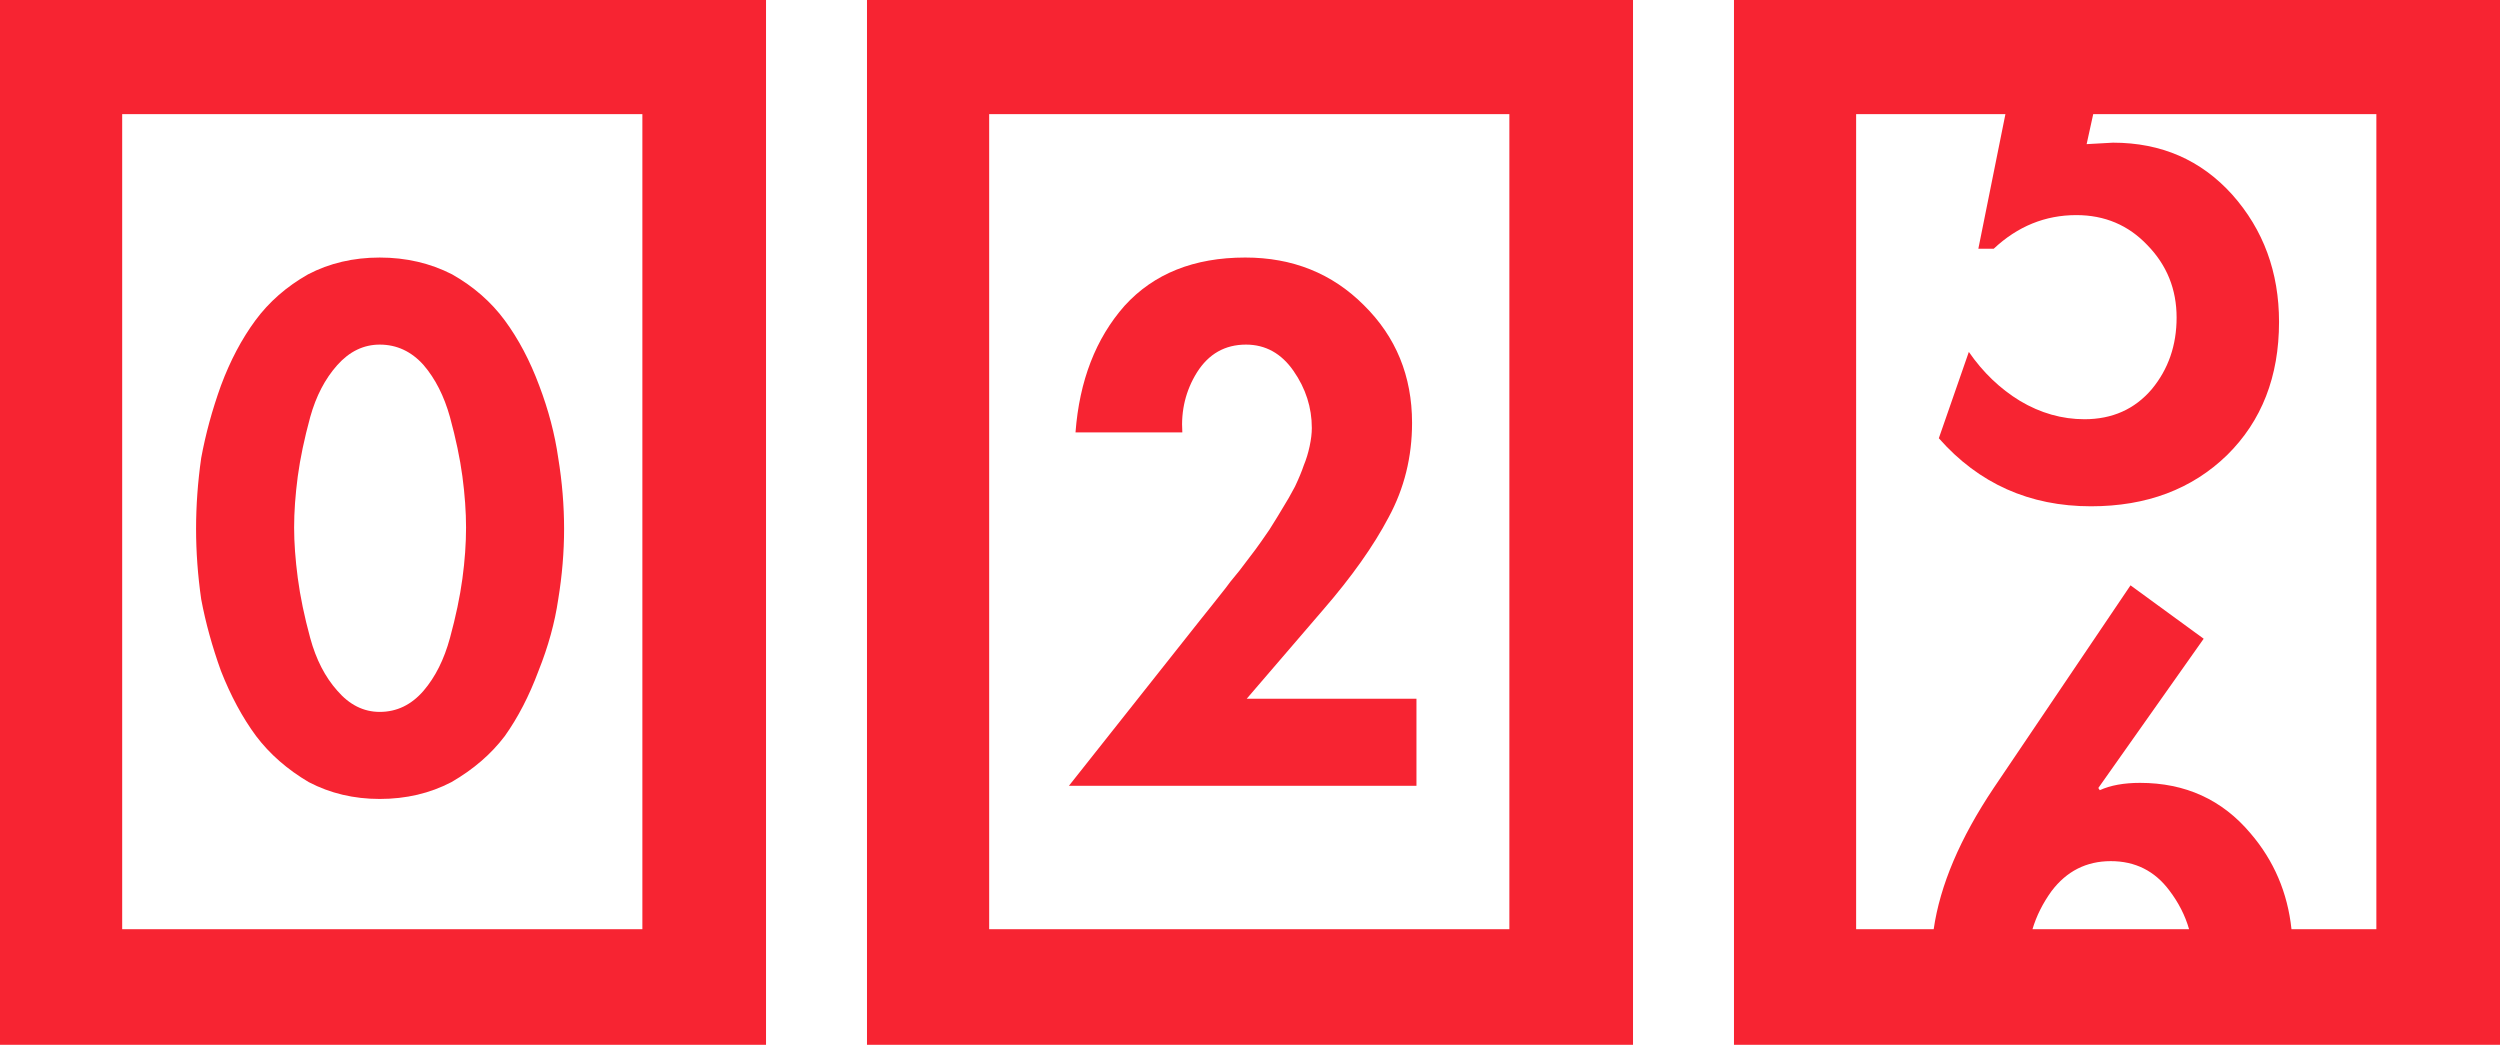
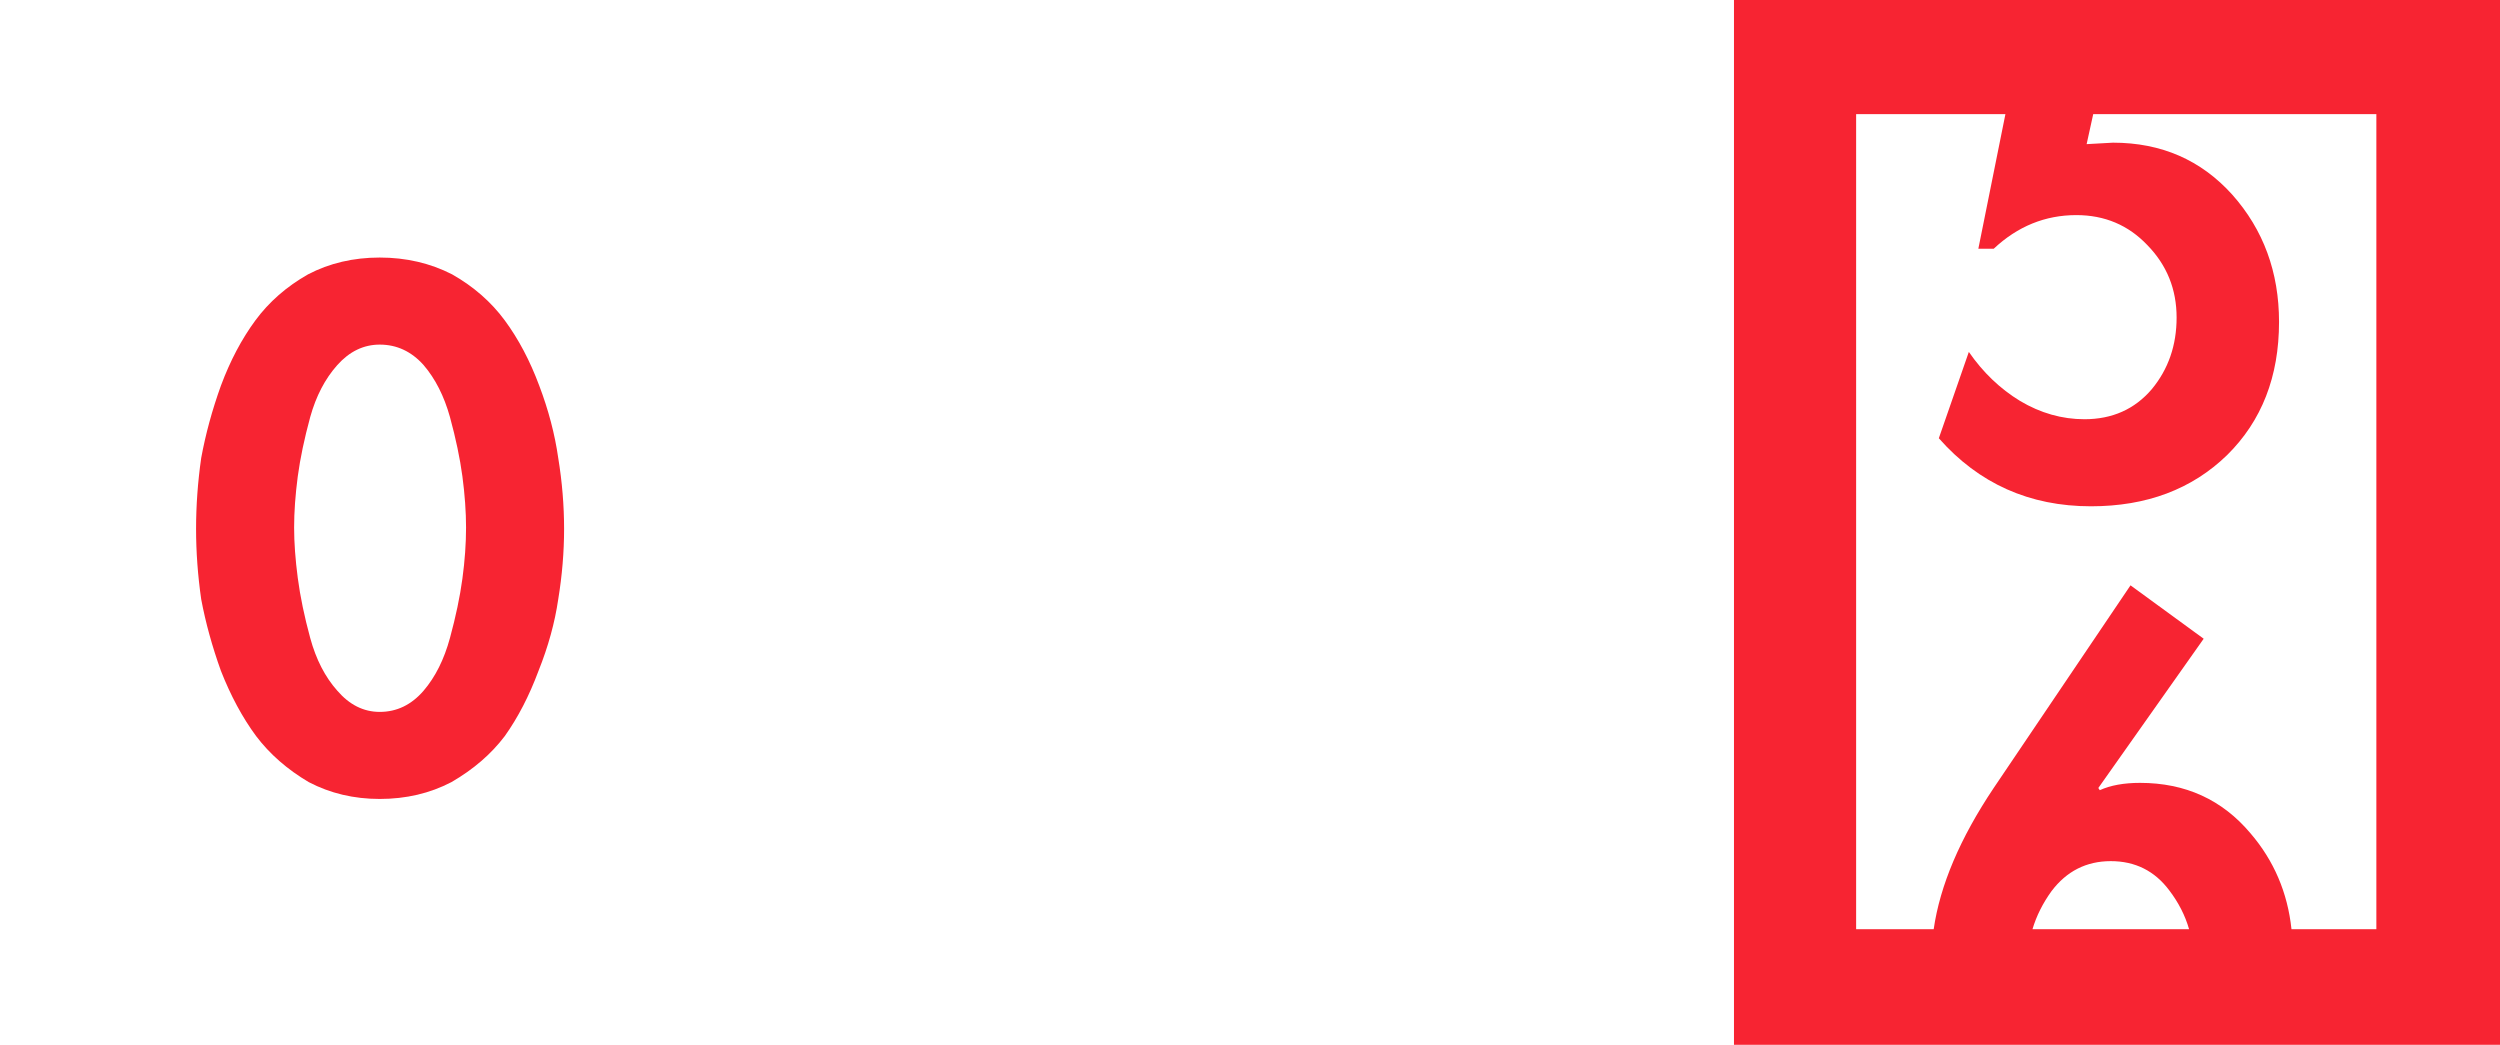
<svg xmlns="http://www.w3.org/2000/svg" version="1.1" id="Layer_1" x="0px" y="0px" width="170.85px" height="71.4px" viewBox="7.902 19.761 170.85 71.4" enable-background="new 7.902 19.761 170.85 71.4" xml:space="preserve">
  <path fill="#F72432" d="M23.002,65.612c0.667,1.699,1.467,3.184,2.4,4.449c0.934,1.234,2.133,2.283,3.6,3.15  c1.467,0.767,3.083,1.15,4.85,1.15c1.8,0,3.433-0.384,4.9-1.15c1.5-0.867,2.717-1.916,3.65-3.15c0.9-1.266,1.667-2.75,2.3-4.449  c0.667-1.667,1.117-3.301,1.35-4.9c0.267-1.633,0.4-3.233,0.4-4.8c0-1.6-0.133-3.217-0.4-4.85c-0.233-1.633-0.667-3.283-1.3-4.95  c-0.633-1.7-1.417-3.183-2.35-4.45c-0.933-1.267-2.133-2.317-3.6-3.15c-1.5-0.767-3.15-1.15-4.95-1.15s-3.433,0.383-4.9,1.15  c-1.467,0.833-2.667,1.883-3.6,3.15s-1.717,2.75-2.35,4.45c-0.6,1.667-1.05,3.317-1.35,4.95c-0.233,1.633-0.35,3.25-0.35,4.85  c0,1.566,0.117,3.167,0.35,4.8C21.952,62.311,22.402,63.945,23.002,65.612z M28.252,52.311c0.167-1.233,0.45-2.583,0.85-4.05  c0.4-1.434,1.017-2.617,1.85-3.55c0.833-0.933,1.8-1.4,2.9-1.4c1.167,0,2.167,0.467,3,1.4c0.8,0.934,1.4,2.117,1.8,3.55  c0.4,1.466,0.684,2.816,0.85,4.05c0.167,1.267,0.25,2.433,0.25,3.5c0,1.101-0.083,2.268-0.25,3.5  c-0.167,1.234-0.45,2.584-0.85,4.051c-0.4,1.467-1,2.666-1.8,3.6c-0.833,0.967-1.833,1.45-3,1.45c-1.1,0-2.067-0.483-2.9-1.45  c-0.833-0.934-1.45-2.133-1.85-3.6s-0.683-2.834-0.85-4.1c-0.167-1.268-0.25-2.418-0.25-3.451  C28.002,54.744,28.086,53.578,28.252,52.311z" />
-   <path fill="#F72432" d="M60.252,19.761H7.902v71.4h52.35V19.761z M51.802,83.262h-35.55V27.561h35.55V83.262z" />
-   <path fill="#F72432" d="M67.152,91.161h52.35v-71.4h-52.35V91.161z M75.502,27.561h35.55v55.701h-35.55V27.561z" />
-   <path fill="#F72432" d="M98.302,61.461c1.967-2.267,3.467-4.383,4.5-6.35c1.066-1.966,1.6-4.117,1.6-6.45  c0-3.2-1.1-5.883-3.299-8.05c-2.167-2.167-4.867-3.25-8.101-3.25c-3.5,0-6.25,1.1-8.25,3.3c-1.967,2.233-3.083,5.117-3.35,8.65h7.3  c-0.1-1.5,0.233-2.867,1-4.1c0.8-1.267,1.917-1.9,3.35-1.9c1.333,0,2.417,0.6,3.25,1.8c0.834,1.2,1.25,2.5,1.25,3.9  c0,0.367-0.05,0.783-0.15,1.25c-0.1,0.466-0.232,0.9-0.399,1.3c-0.134,0.4-0.333,0.883-0.601,1.45  c-0.299,0.566-0.566,1.033-0.799,1.4c-0.234,0.4-0.551,0.917-0.951,1.55c-0.433,0.633-0.75,1.084-0.949,1.35  c-0.233,0.301-0.6,0.783-1.1,1.451c-0.5,0.6-0.817,1-0.95,1.199c-0.133,0.167-0.45,0.566-0.95,1.2s-0.767,0.967-0.8,1l-8.95,11.3  h23.75v-5.949h-11.6L98.302,61.461z" />
  <path fill="#F72432" d="M126.402,91.161h52.351v-71.4h-52.351V91.161z M146.802,83.262c0.268-0.9,0.7-1.768,1.301-2.601  c1.033-1.366,2.383-2.05,4.049-2.05c1.668,0,3,0.666,4,2c0.634,0.833,1.084,1.717,1.351,2.65H146.802z M134.752,27.561h10.2  l-1.85,9.2h1.049c1.634-1.534,3.518-2.3,5.65-2.3c1.934,0,3.551,0.684,4.85,2.05c1.334,1.367,2,3.017,2,4.95  c0,1.9-0.566,3.533-1.699,4.9c-1.167,1.367-2.7,2.05-4.6,2.05c-1.533,0-3-0.417-4.4-1.25c-1.367-0.833-2.533-1.95-3.5-3.35  l-2.051,5.9c2.734,3.1,6.201,4.65,10.4,4.65c3.801,0,6.9-1.167,9.301-3.5c2.366-2.333,3.549-5.367,3.549-9.1  c0-3.4-1.066-6.3-3.199-8.7c-2.133-2.367-4.85-3.55-8.15-3.55l-1.8,0.1l0.45-2.05h19.35v55.701h-5.8c-0.267-2.5-1.2-4.684-2.8-6.551  c-1.934-2.3-4.45-3.449-7.551-3.449c-1.1,0-2.016,0.166-2.75,0.5l-0.1-0.15l7.2-10.2l-5-3.649l-9.351,13.85  c-2.299,3.434-3.666,6.65-4.1,9.65h-5.3V27.561z" />
</svg>